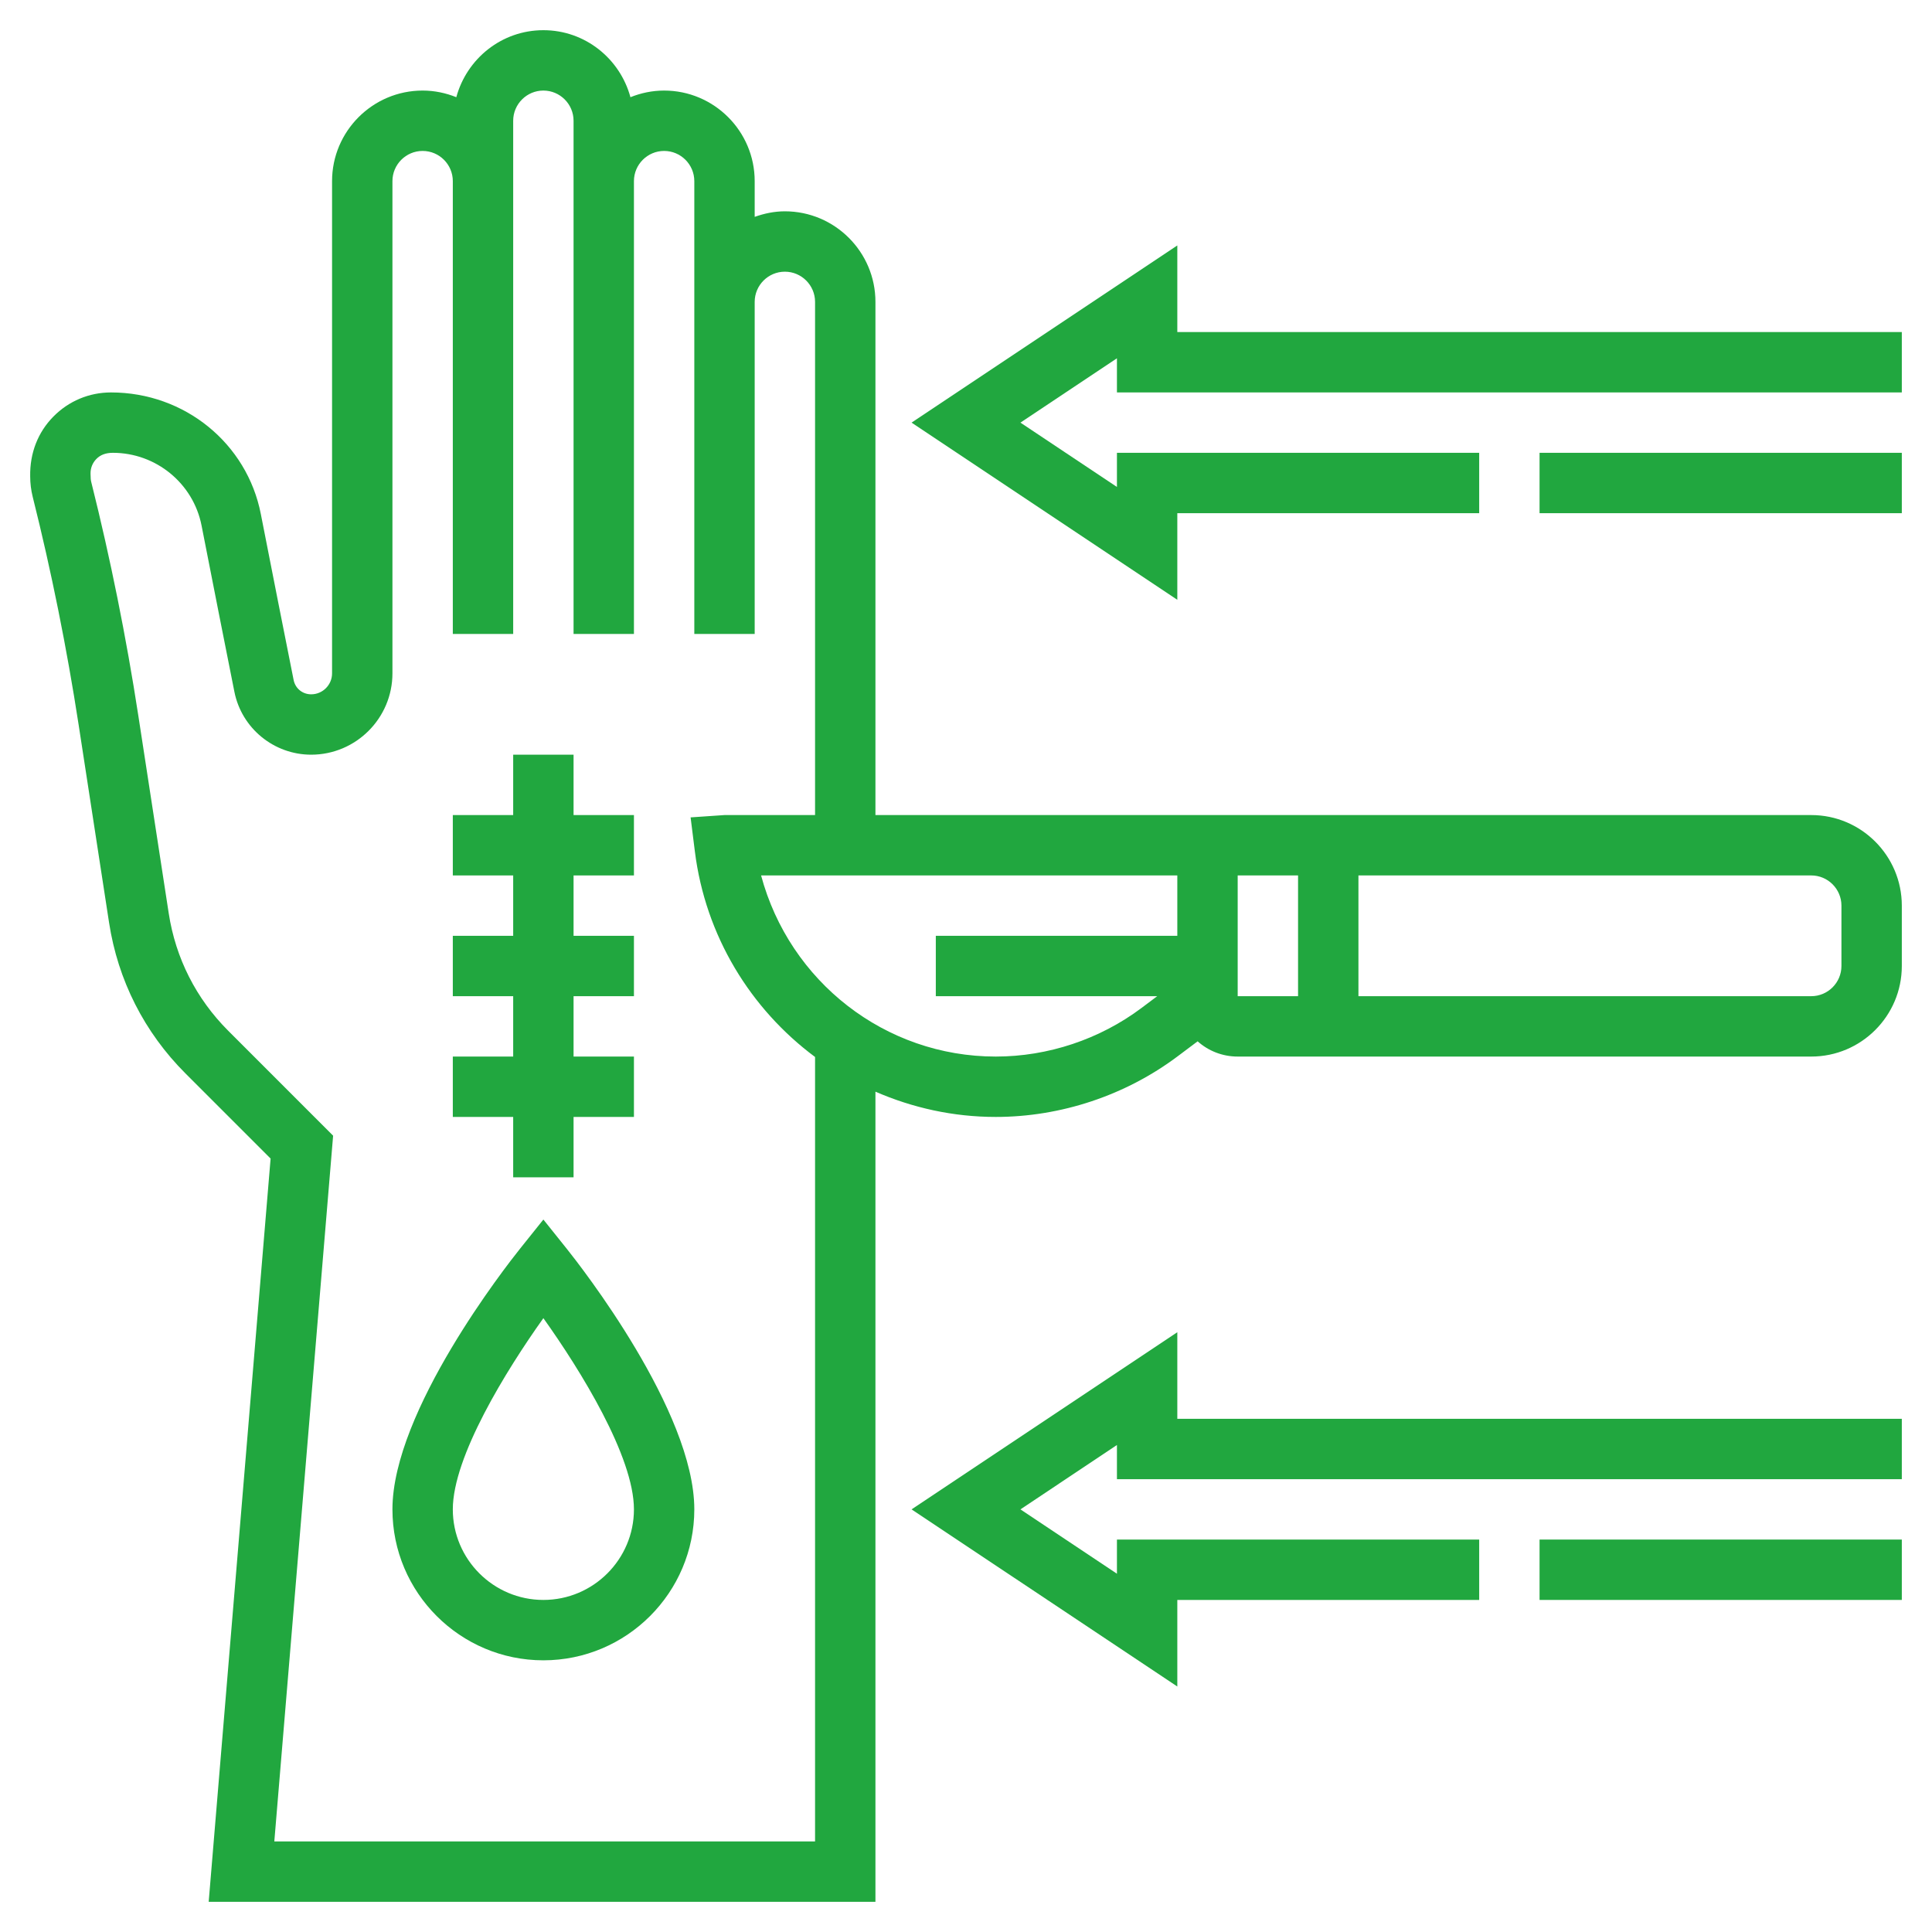
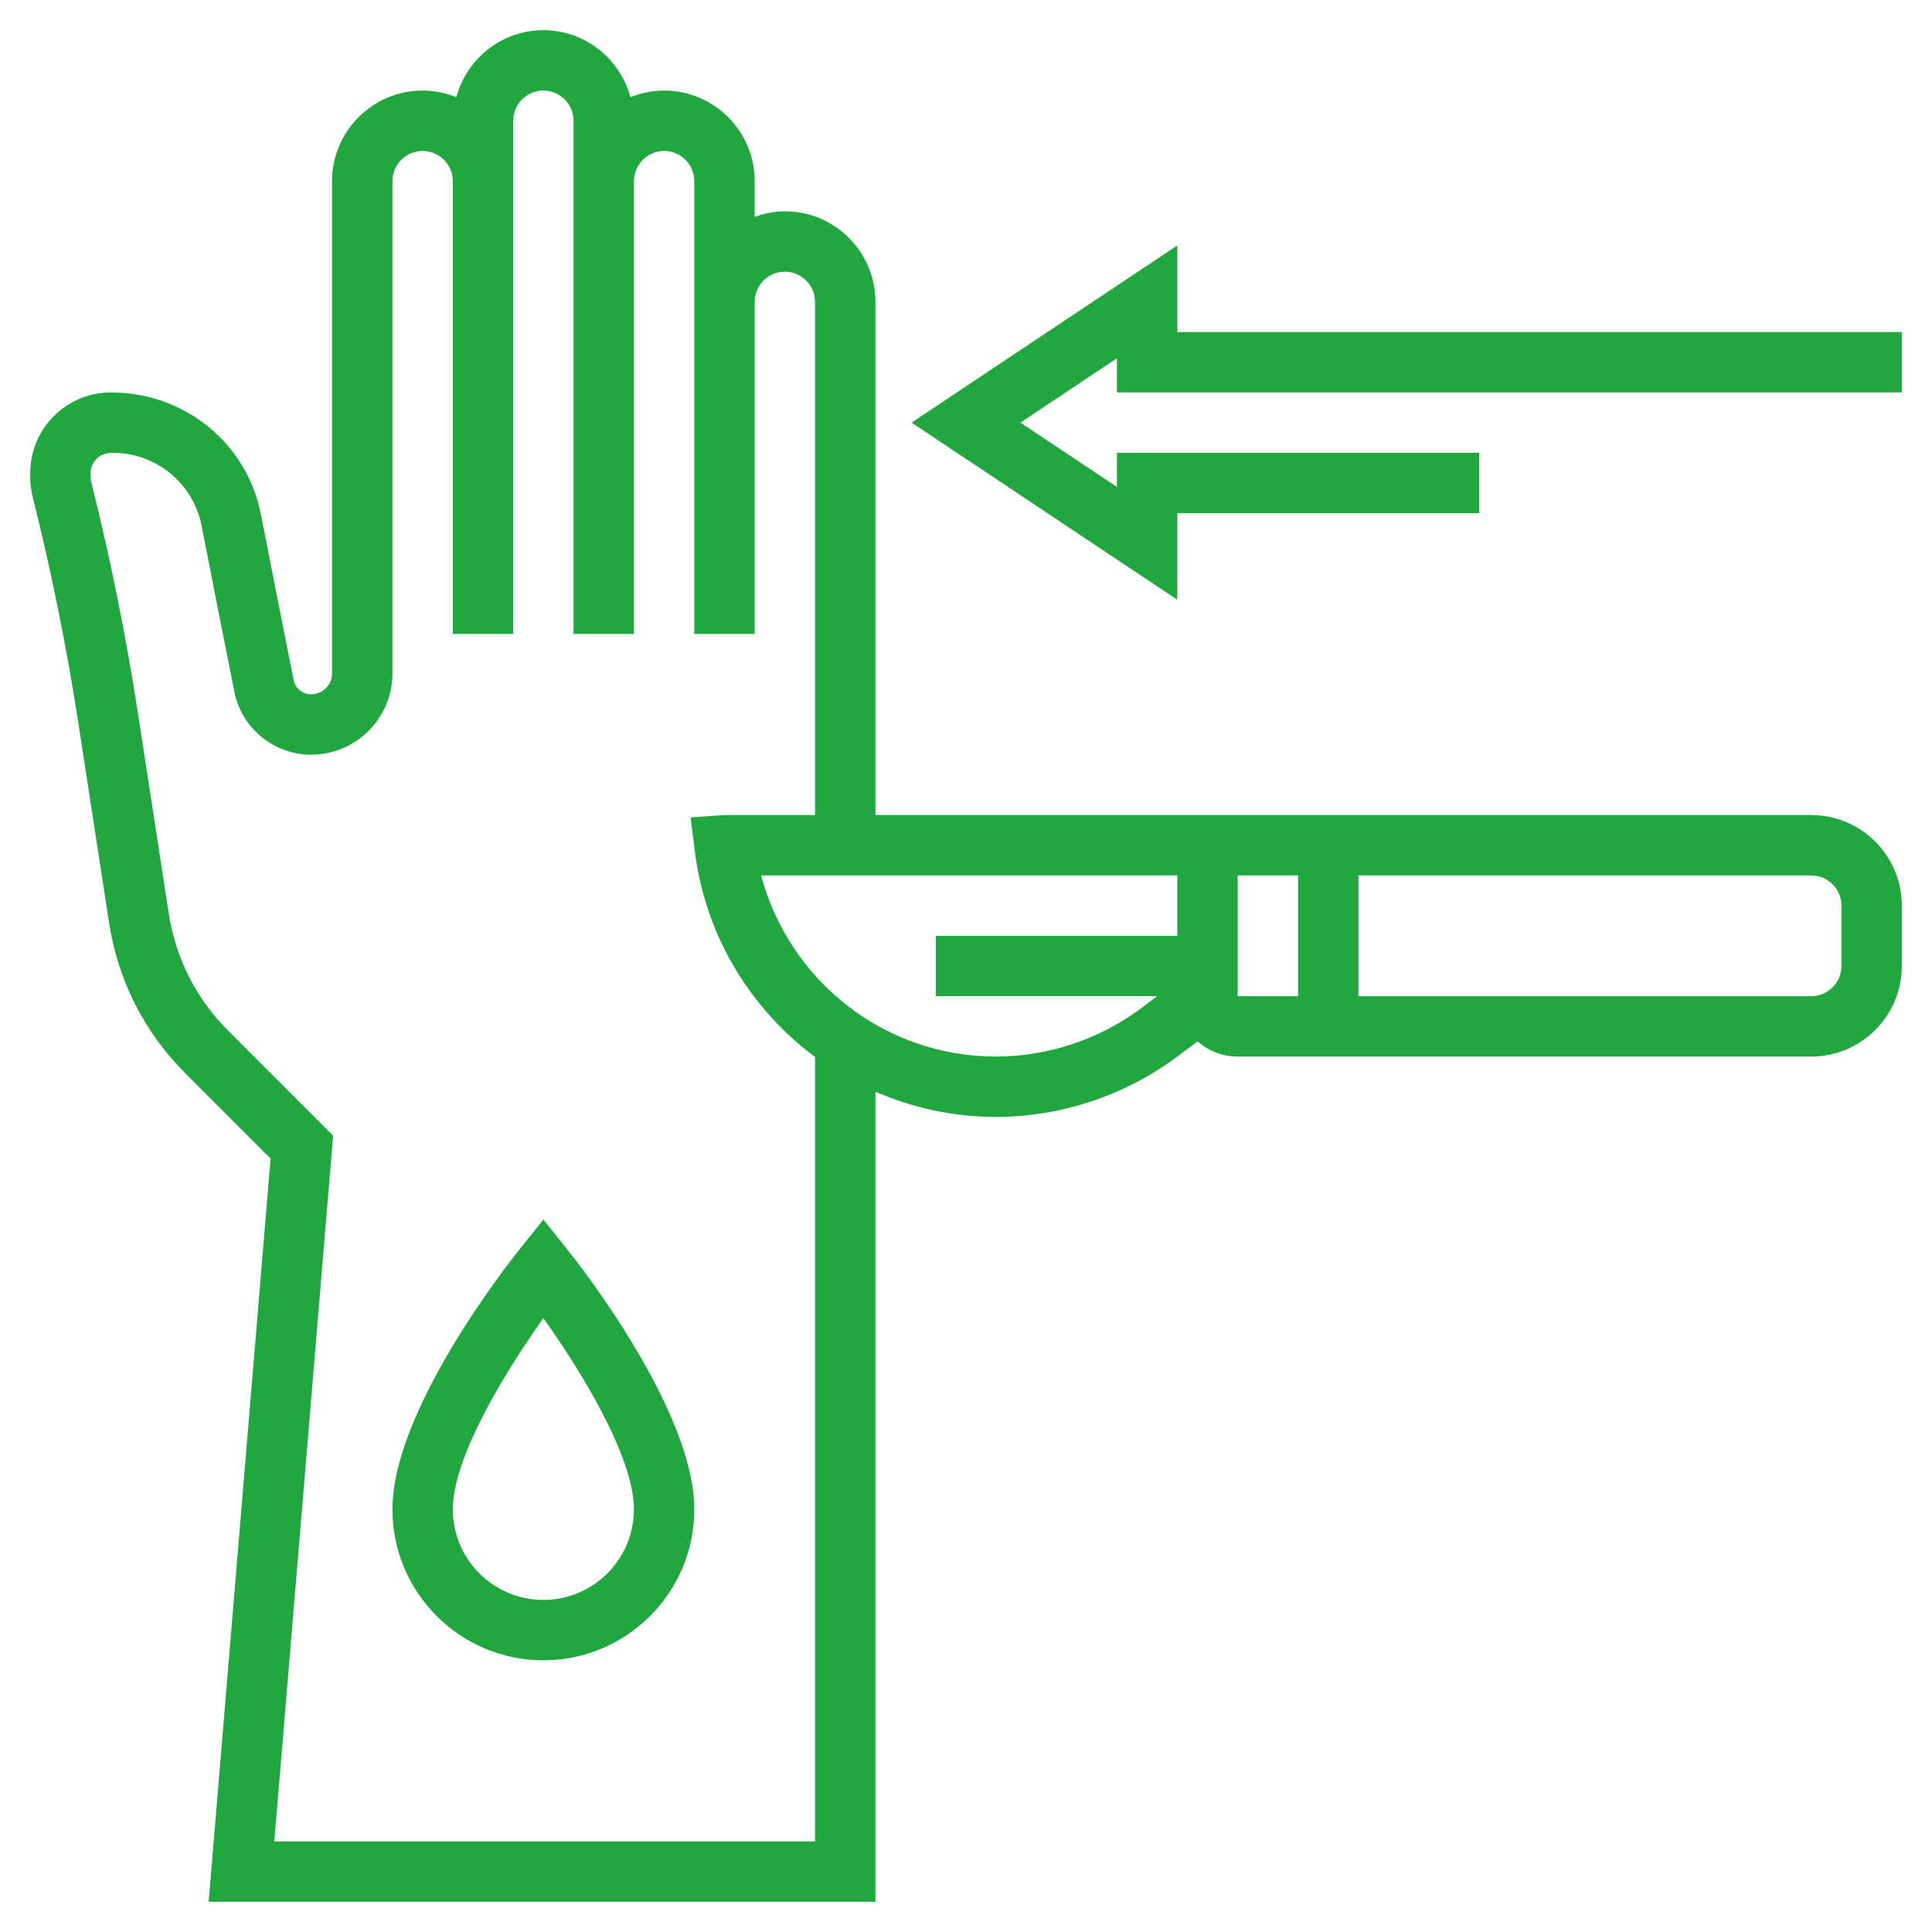
<svg xmlns="http://www.w3.org/2000/svg" version="1.1" width="512" height="512" x="0" y="0" viewBox="0 0 64 64" style="enable-background:new 0 0 512 512" xml:space="preserve" class="">
  <g>
    <g>
-       <path d="m17 39h2v-2h2v-2h-2v-2h2v-2h-2v-2h2v-2h-2v-2h-2v2h-2v2h2v2h-2v2h2v2h-2v2h2z" fill="#21a73f" data-original="#000000" class="" />
      <path d="m18 40.399-.781.976c-.432.54-4.219 5.368-4.219 8.625 0 2.757 2.243 5 5 5s5-2.243 5-5c0-3.257-3.787-8.085-4.219-8.625zm0 12.601c-1.654 0-3-1.346-3-3 0-1.743 1.762-4.597 3-6.334 1.238 1.735 3 4.588 3 6.334 0 1.654-1.346 3-3 3z" fill="#21a73f" data-original="#000000" class="" />
      <path d="m60 27h-31v-17c0-1.654-1.346-3-3-3-.352 0-.686.072-1 .184v-1.184c0-1.654-1.346-3-3-3-.395 0-.77.081-1.116.22-.345-1.275-1.501-2.22-2.884-2.22s-2.538.945-2.884 2.22c-.346-.139-.721-.22-1.116-.22-1.654 0-3 1.346-3 3v16.306c0 .382-.311.694-.692.694-.287 0-.525-.194-.581-.473-.275-1.379-.722-3.631-1.087-5.5-.456-2.333-2.516-4.027-4.963-4.027-.725 0-1.403.285-1.911.802s-.78 1.201-.766 1.979c0 .227.028.454.083.675.621 2.479 1.132 5.021 1.522 7.555l1.008 6.553c.292 1.904 1.167 3.632 2.531 4.995l2.82 2.82-2.051 24.621h22.087v-26.837c1.228.534 2.574.837 3.985.837 2.159 0 4.299-.713 6.027-2.009l.661-.496c.353.315.818.505 1.327.505h19c1.654 0 3-1.346 3-3v-2c0-1.654-1.346-3-3-3zm-33 34h-17.913l1.948-23.379-3.476-3.477c-1.061-1.061-1.741-2.404-1.969-3.885l-1.008-6.553c-.399-2.595-.923-5.198-1.558-7.734-.016-.062-.024-.127-.025-.281-.003-.184.065-.357.194-.488s.301-.203.547-.203c1.429 0 2.664 1.014 2.937 2.41.365 1.872.813 4.126 1.088 5.508.24 1.207 1.309 2.082 2.543 2.082h.001c1.484-.001 2.691-1.21 2.691-2.694v-16.306c0-.551.448-1 1-1s1 .449 1 1v15h2v-17c0-.551.449-1 1-1s1 .449 1 1v17h2v-15c0-.551.449-1 1-1s1 .449 1 1v15h2v-11c0-.551.449-1 1-1s1 .449 1 1v17h-3l-1.123.077.141 1.124c.35 2.806 1.847 5.225 3.982 6.813zm12-30h-8v2h7.334l-.522.392c-1.384 1.037-3.098 1.608-4.827 1.608-3.668 0-6.83-2.486-7.773-6h13.788zm4 2h-2v-4h2zm18-1c0 .551-.449 1-1 1h-15v-4h15c.551 0 1 .449 1 1z" fill="#21a73f" data-original="#000000" class="" />
      <path d="m39 11v-2.869l-8.803 5.869 8.803 5.869v-2.869h10v-2h-12v1.131l-3.197-2.131 3.197-2.131v1.131h26v-2z" fill="#21a73f" data-original="#000000" class="" />
-       <path d="m51 15h12v2h-12z" fill="#21a73f" data-original="#000000" class="" />
-       <path d="m39 44.132-8.803 5.868 8.803 5.868v-2.868h10v-2h-12v1.132l-3.197-2.132 3.197-2.132v1.132h26v-2h-24z" fill="#21a73f" data-original="#000000" class="" />
-       <path d="m51 51h12v2h-12z" fill="#21a73f" data-original="#000000" class="" />
    </g>
  </g>
</svg>